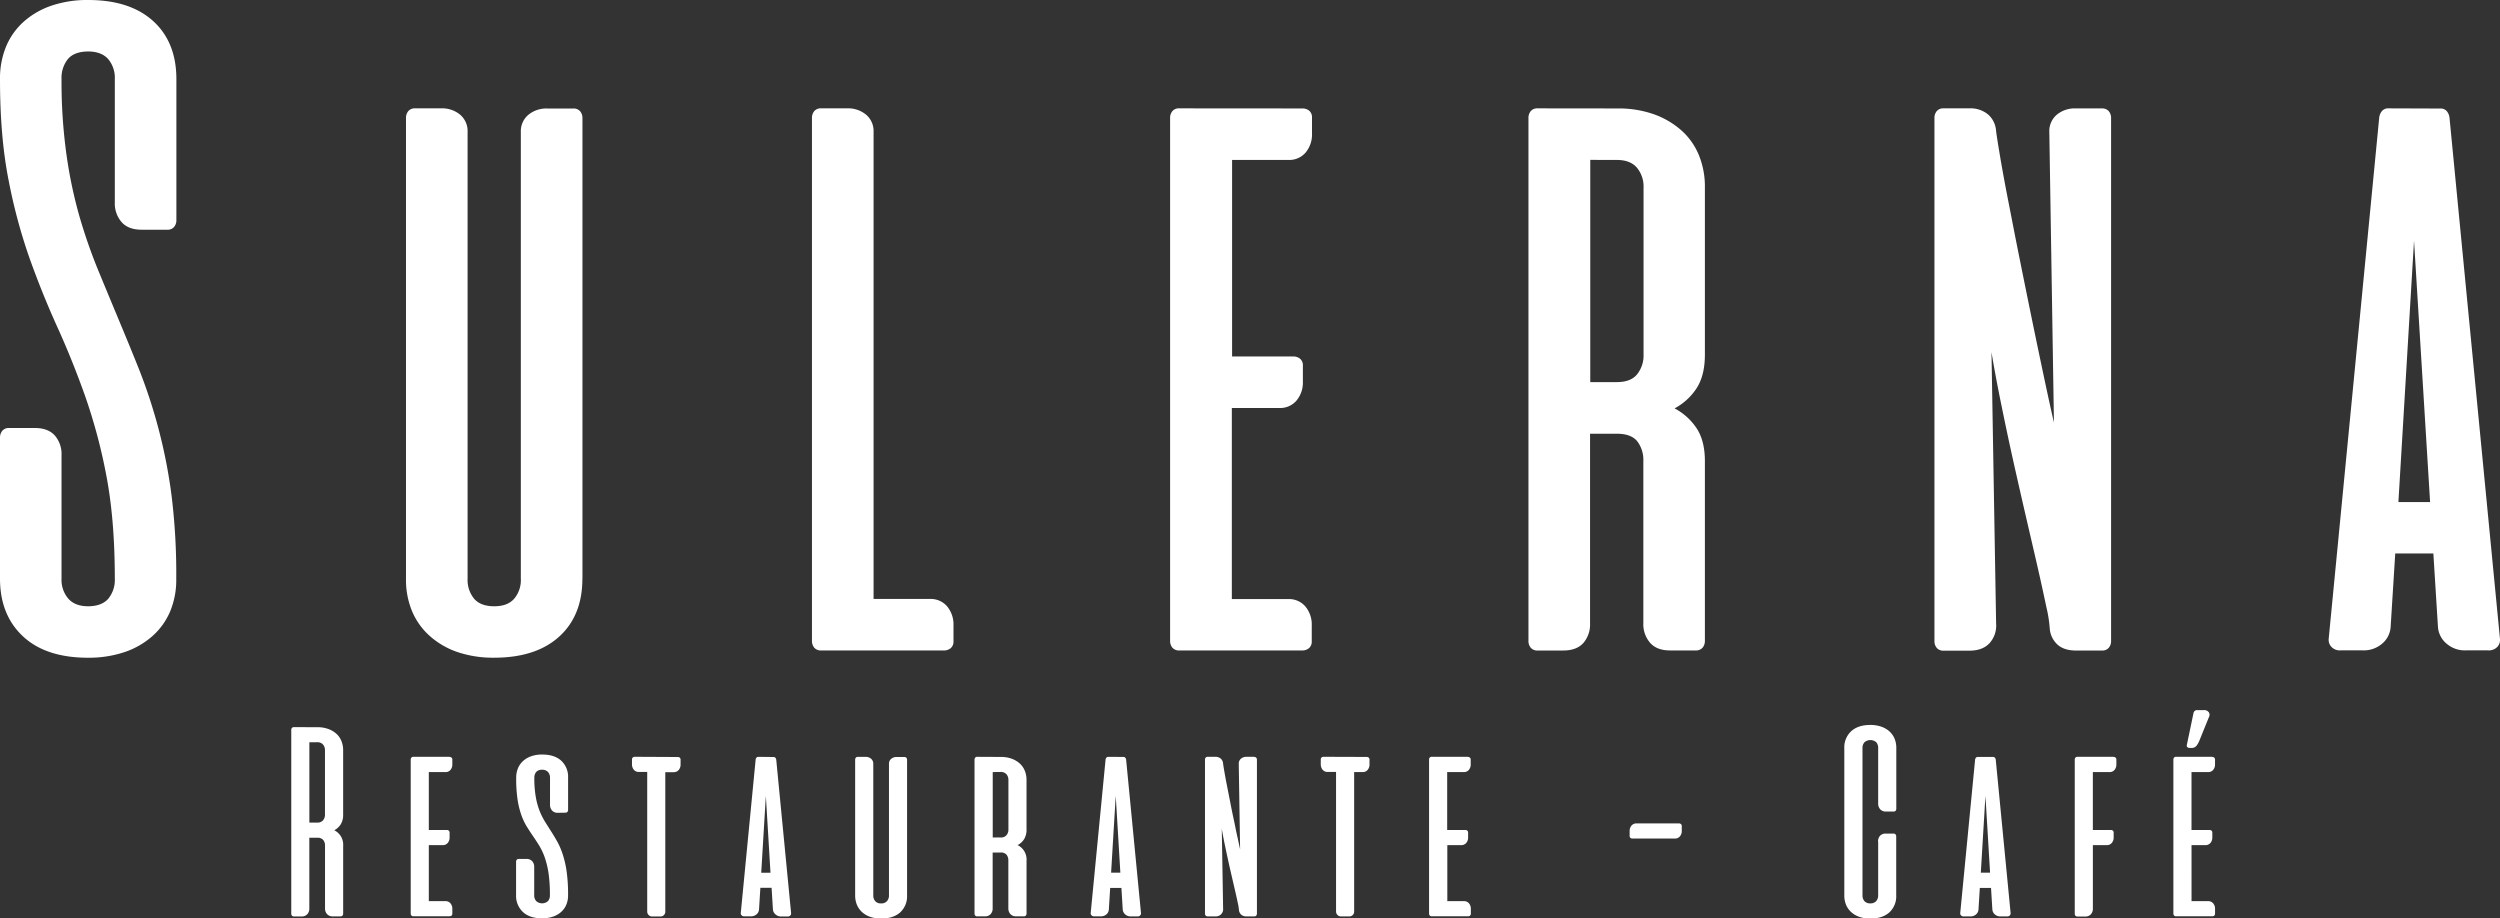
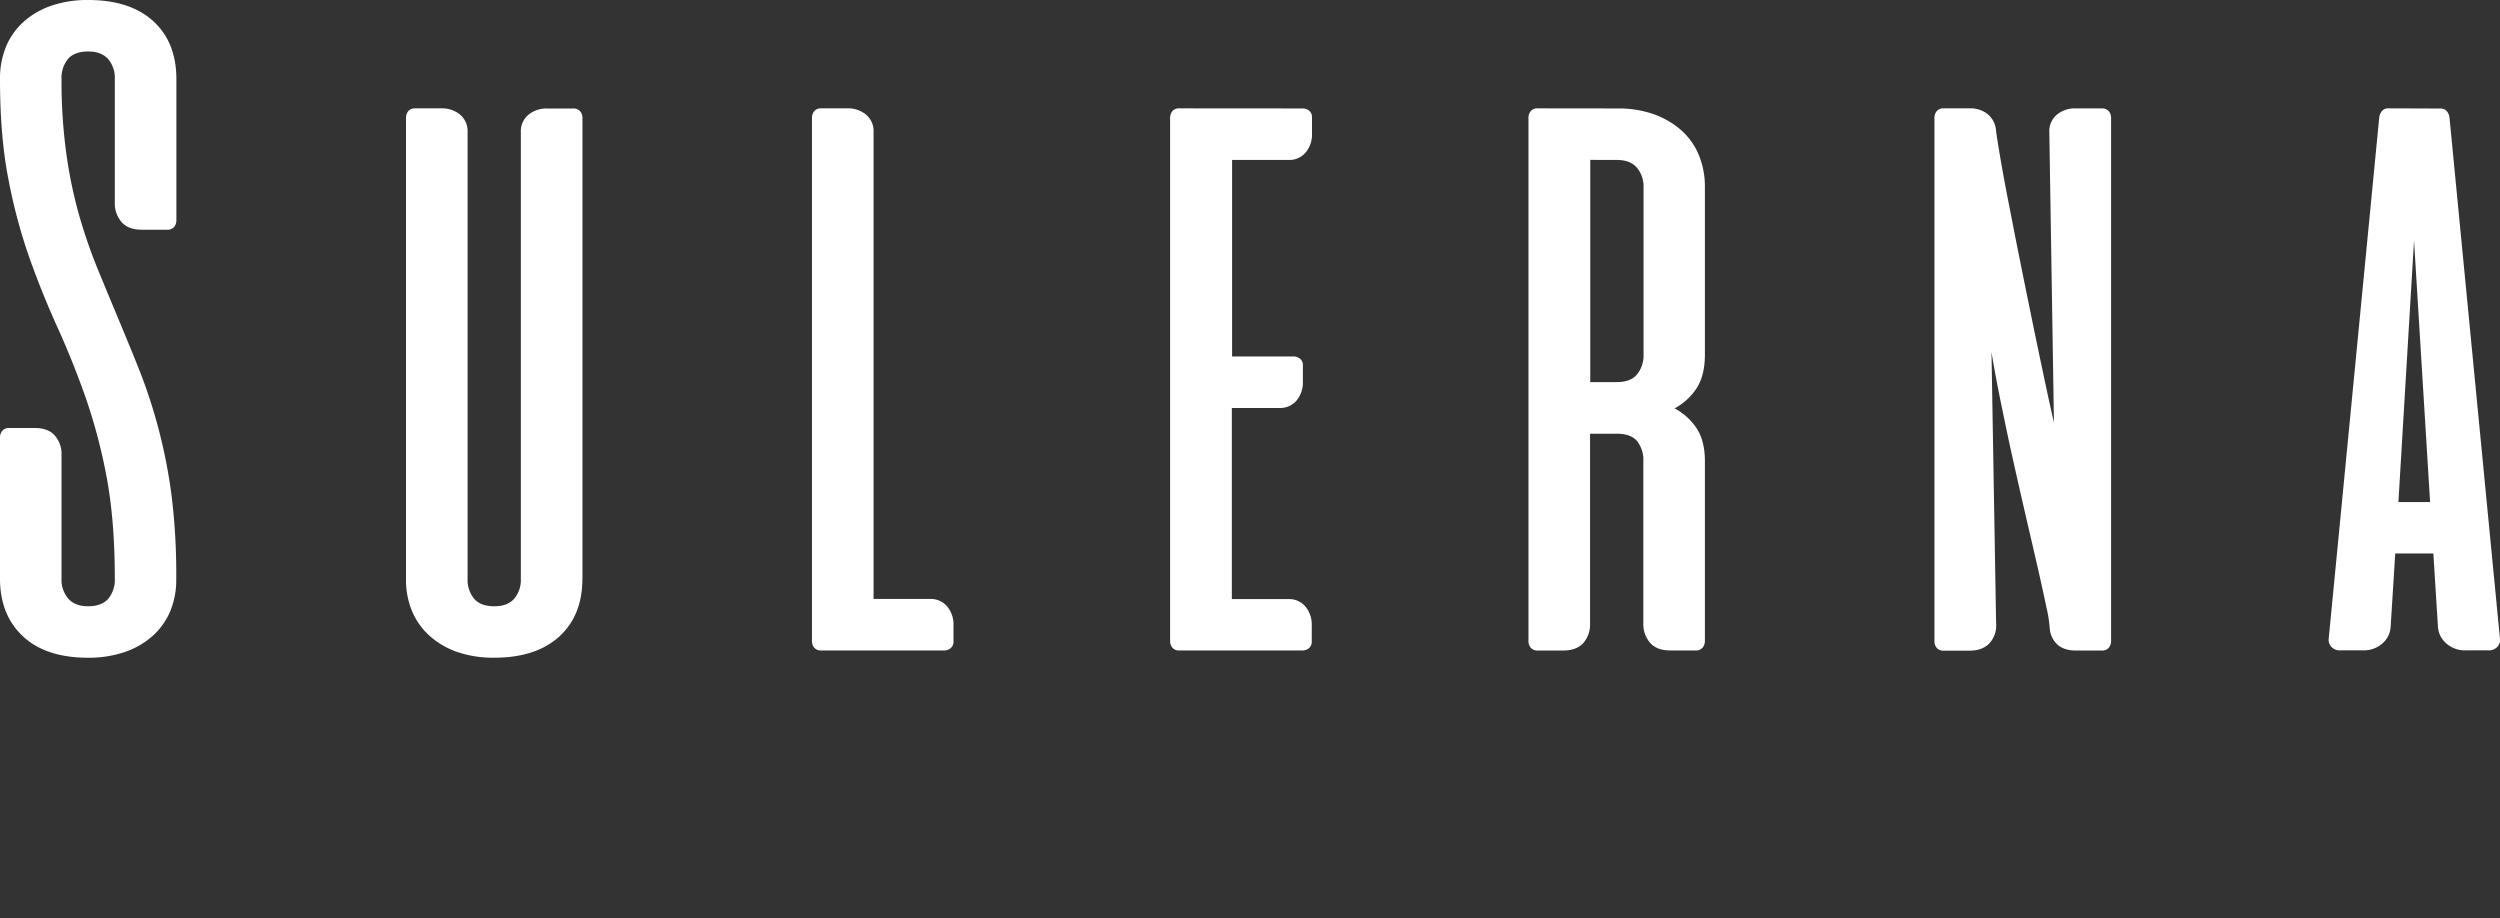
<svg xmlns="http://www.w3.org/2000/svg" viewBox="0 0 1080.01 396.78">
  <rect x="0" y="0" width="1080.01" height="396.78" fill="#333333" stroke="none" />
  <defs>
    <style>.cls-1{fill:#fff;}</style>
  </defs>
  <g id="Capa_2" data-name="Capa 2">
    <g id="Layer_1" data-name="Layer 1">
      <path class="cls-1" d="M1036.12,216.89h13.69L1042.87,104Zm18.06-170A3.43,3.43,0,0,1,1057,48a5.25,5.25,0,0,1,1.19,2.78L1080,276a4.4,4.4,0,0,1-1.06,3.37,5,5,0,0,1-4.1,1.59h-9.72a11.93,11.93,0,0,1-8.2-2.91,10.37,10.37,0,0,1-3.7-7l-2-31.94h-16.47l-2,31.94a10.29,10.29,0,0,1-3.64,7,12.11,12.11,0,0,1-8.27,2.91h-9.72a4.85,4.85,0,0,1-4-1.59A4.43,4.43,0,0,1,1006,276l21.83-225.2A5.28,5.28,0,0,1,1029,48a3.43,3.43,0,0,1,2.78-1.19ZM908,46.85a3.69,3.69,0,0,1,3,1.19,4.5,4.5,0,0,1,1,3v225.8a4.52,4.52,0,0,1-1,3,3.66,3.66,0,0,1-3,1.19H896.84c-3.44,0-6.08-.86-7.94-2.51a10.47,10.47,0,0,1-3.37-6.61,57,57,0,0,0-1.46-9.52c-1-4.76-2.25-10.52-3.77-17.2s-3.24-14-5.09-22-3.7-16.14-5.56-24.47-3.57-16.53-5.22-24.6-3-15.41-4.1-22l2,117.26a11.27,11.27,0,0,1-2.78,8.4c-2,2.18-4.89,3.31-8.73,3.31H839.69a3.69,3.69,0,0,1-3-1.19,4.45,4.45,0,0,1-1-3V51a4.52,4.52,0,0,1,1-3,3.66,3.66,0,0,1,3-1.19H850.8a11.84,11.84,0,0,1,8.07,2.65,10.27,10.27,0,0,1,3.44,7.08c.26,2.12.86,5.89,1.79,11.38s2.12,12,3.57,19.38,3,15.48,4.76,24.21,3.51,17.39,5.29,26.06,3.51,16.93,5.16,24.74,3.11,14.55,4.43,20.24l-2-125.6a9.29,9.29,0,0,1,3.17-7.34,12.2,12.2,0,0,1,8.33-2.78H908v0Zm-221,22.22v96h11.51q6,0,8.73-3.37a13,13,0,0,0,2.78-8.53V81a12.7,12.7,0,0,0-2.84-8.53c-1.92-2.25-4.83-3.37-8.67-3.37Zm11.91-22.22A45.63,45.63,0,0,1,714.3,49.3a36.16,36.16,0,0,1,11.9,6.88,29.12,29.12,0,0,1,7.67,10.71A35.81,35.81,0,0,1,736.52,81V153.2c0,5.82-1.12,10.58-3.44,14.29a25.72,25.72,0,0,1-9.66,8.93,26,26,0,0,1,9.66,8.8c2.32,3.64,3.44,8.33,3.44,14v77.58a4.52,4.52,0,0,1-1,3,3.66,3.66,0,0,1-3,1.19H721.44c-3.84,0-6.68-1.12-8.6-3.31a12.22,12.22,0,0,1-2.91-8.4v-70a13.3,13.3,0,0,0-2.65-8.67c-1.79-2.18-4.76-3.24-8.86-3.24H686.91v81.94a12.23,12.23,0,0,1-2.84,8.4c-1.92,2.18-4.83,3.31-8.66,3.31H664.3a3.67,3.67,0,0,1-3-1.19,4.5,4.5,0,0,1-1-3V51a4.52,4.52,0,0,1,1-3,3.66,3.66,0,0,1,3-1.19Zm-136.31,0a4.52,4.52,0,0,1,3,1,3.66,3.66,0,0,1,1.19,3v6.75a12.19,12.19,0,0,1-2.78,8.33,9.26,9.26,0,0,1-7.34,3.17h-24.4V154h26.39a4.52,4.52,0,0,1,3,1,3.66,3.66,0,0,1,1.19,3v6.75a12.19,12.19,0,0,1-2.78,8.33,9.27,9.27,0,0,1-7.34,3.18H532.16v82.54h24.4a9.29,9.29,0,0,1,7.34,3.17,12.2,12.2,0,0,1,2.78,8.33V277a3.69,3.69,0,0,1-1.19,3,4.5,4.5,0,0,1-3,1h-53a3.69,3.69,0,0,1-3-1.19,4.5,4.5,0,0,1-1-3V51a4.52,4.52,0,0,1,1-3,3.66,3.66,0,0,1,3-1.19ZM354.77,281a3.69,3.69,0,0,1-3-1.19,4.5,4.5,0,0,1-1-3V51a4.52,4.52,0,0,1,1-3,3.66,3.66,0,0,1,3-1.19h11.11a12.14,12.14,0,0,1,8.33,2.78A9.27,9.27,0,0,1,377.39,57V258.75h24.4a9.29,9.29,0,0,1,7.34,3.17,12.2,12.2,0,0,1,2.78,8.33V277a3.69,3.69,0,0,1-1.19,3,4.5,4.5,0,0,1-3,1ZM251.59,250c0,10.58-3.31,18.92-10,25s-16.07,9.13-28.11,9.13a48.13,48.13,0,0,1-15.68-2.38,35,35,0,0,1-12-6.88,29.89,29.89,0,0,1-7.74-10.71A35.46,35.46,0,0,1,175.39,250V51a4.52,4.52,0,0,1,1-3,3.66,3.66,0,0,1,3-1.19h11.11a12.14,12.14,0,0,1,8.33,2.78A9.27,9.27,0,0,1,202,57V250a12.81,12.81,0,0,0,2.78,8.6c1.85,2.18,4.76,3.31,8.73,3.31s6.75-1.12,8.66-3.31A12.49,12.49,0,0,0,225,250V57a9.27,9.27,0,0,1,3.18-7.34,12.2,12.2,0,0,1,8.33-2.78h11.11a3.69,3.69,0,0,1,3,1.19,4.5,4.5,0,0,1,1,3V250ZM61.11,99.23c-3.84,0-6.68-1.12-8.6-3.31a12.22,12.22,0,0,1-2.91-8.4V34.15a12.54,12.54,0,0,0-2.84-8.6c-1.92-2.18-4.83-3.31-8.67-3.31s-6.88,1.06-8.73,3.24a13,13,0,0,0-2.78,8.66A229.55,229.55,0,0,0,28.7,66.68a197.21,197.21,0,0,0,5.62,26.79,230.85,230.85,0,0,0,8.07,23.21c3,7.28,6,14.48,9,21.69s6.08,14.62,9.06,22.16a227.85,227.85,0,0,1,8,24.6,226.23,226.23,0,0,1,5.69,29.17,276.65,276.65,0,0,1,2,35.72,35.42,35.42,0,0,1-2.65,14.15,29.72,29.72,0,0,1-7.74,10.71,35,35,0,0,1-12.1,6.88,48.56,48.56,0,0,1-15.61,2.38c-12,0-21.36-3-28-9.13S0,260.53,0,249.94V189.09a4.52,4.52,0,0,1,1-3,3.66,3.66,0,0,1,3-1.19H15.08c3.84,0,6.75,1.12,8.66,3.31a12.18,12.18,0,0,1,2.84,8.4V250a12.52,12.52,0,0,0,2.91,8.6c1.92,2.18,4.76,3.31,8.6,3.31s6.88-1.12,8.73-3.31A12.81,12.81,0,0,0,49.6,250q0-25.4-3.64-44.45a237.79,237.79,0,0,0-9.26-34.66q-5.55-15.57-11.91-29.56c-4.23-9.33-8.2-19.11-11.9-29.43A235.58,235.58,0,0,1,3.7,77.77Q0,59.13,0,34.12A36,36,0,0,1,2.71,19.9,29.6,29.6,0,0,1,10.45,9.19a34.69,34.69,0,0,1,12-6.81A48.07,48.07,0,0,1,38.09,0Q56.15,0,66.2,9.13c6.68,6.08,10,14.48,10,25.07V95.05a4.52,4.52,0,0,1-1,3,3.66,3.66,0,0,1-3,1.19H61.11Z" />
-       <path class="cls-1" d="M947.61,308a1.59,1.59,0,0,1,.53-.88,1.48,1.48,0,0,1,1-.35h2.92a2.42,2.42,0,0,1,2.14.91,2,2,0,0,1,.08,2.08l-4.2,10.35a10.3,10.3,0,0,1-1.19,2.08,2.58,2.58,0,0,1-2.2.91h-.82a1.26,1.26,0,0,1-.93-.35.9.9,0,0,1-.23-.88Zm8.06,19a1.37,1.37,0,0,1,.88.29,1.1,1.1,0,0,1,.35.88v2a3.56,3.56,0,0,1-.82,2.45,2.72,2.72,0,0,1-2.16.93h-7.18v25h7.76a1.37,1.37,0,0,1,.88.29,1.09,1.09,0,0,1,.35.88v2a3.56,3.56,0,0,1-.82,2.45,2.74,2.74,0,0,1-2.16.93h-6V389.3h7.18a2.74,2.74,0,0,1,2.16.93,3.56,3.56,0,0,1,.82,2.45v2a1.07,1.07,0,0,1-.35.87,1.33,1.33,0,0,1-.88.29H940.08a1.1,1.1,0,0,1-.88-.35,1.35,1.35,0,0,1-.29-.88V328.17a1.37,1.37,0,0,1,.29-.88,1.09,1.09,0,0,1,.88-.35h15.59Zm-42.62,0a1.37,1.37,0,0,1,.88.29,1.1,1.1,0,0,1,.35.88v2a3.56,3.56,0,0,1-.82,2.45,2.72,2.72,0,0,1-2.16.93h-7.18v25h7.76a1.37,1.37,0,0,1,.88.29,1.09,1.09,0,0,1,.35.88v2a3.56,3.56,0,0,1-.82,2.45,2.75,2.75,0,0,1-2.16.93h-6v27.38a3.56,3.56,0,0,1-.84,2.47,3.23,3.23,0,0,1-2.55,1h-3.27a1.1,1.1,0,0,1-.88-.35,1.35,1.35,0,0,1-.29-.88V328.17a1.37,1.37,0,0,1,.29-.88,1.09,1.09,0,0,1,.88-.35h15.59Zm-57.33,50h4l-2-33.22ZM861,327a1,1,0,0,1,.82.35,1.6,1.6,0,0,1,.35.82l6.42,66.26a1.3,1.3,0,0,1-.31,1,1.48,1.48,0,0,1-1.21.47h-2.86a3.49,3.49,0,0,1-2.41-.86,3.07,3.07,0,0,1-1.09-2.06l-.58-9.4h-4.84l-.58,9.4a3,3,0,0,1-1.07,2.06,3.59,3.59,0,0,1-2.43.86h-2.86a1.46,1.46,0,0,1-1.19-.47,1.31,1.31,0,0,1-.33-1l6.42-66.26a1.63,1.63,0,0,1,.35-.82,1,1,0,0,1,.82-.35Zm-49.68,36.6a3.7,3.7,0,0,1,.82-2.49,3.19,3.19,0,0,1,2.45-1H818a1.1,1.1,0,0,1,.88.35,1.33,1.33,0,0,1,.29.88v25.45a9.41,9.41,0,0,1-2.94,7.35q-3,2.69-8.27,2.69a14.08,14.08,0,0,1-4.61-.7,10.43,10.43,0,0,1-3.52-2,8.92,8.92,0,0,1-2.28-3.15,10.39,10.39,0,0,1-.8-4.16V323.23a9.47,9.47,0,0,1,3-7.36c2-1.79,4.71-2.69,8.25-2.69a14.21,14.21,0,0,1,4.59.7,10.39,10.39,0,0,1,3.56,2,8.92,8.92,0,0,1,2.28,3.15,10.49,10.49,0,0,1,.78,4.18v26.15a1.37,1.37,0,0,1-.29.88,1.09,1.09,0,0,1-.88.35h-3.27a3.2,3.2,0,0,1-2.53-1,3.62,3.62,0,0,1-.86-2.47V323.21a3.79,3.79,0,0,0-.82-2.55,3.9,3.9,0,0,0-5.1,0,3.71,3.71,0,0,0-.86,2.55v63.52a3.74,3.74,0,0,0,.82,2.53,3.19,3.19,0,0,0,2.57,1,3.24,3.24,0,0,0,2.55-1,3.7,3.7,0,0,0,.84-2.53V363.56Zm-106.08-1.34a1.37,1.37,0,0,1-.88-.29,1.09,1.09,0,0,1-.35-.88v-2a3.56,3.56,0,0,1,.82-2.45,2.75,2.75,0,0,1,2.16-.93H725.3a1.37,1.37,0,0,1,.88.29,1.09,1.09,0,0,1,.35.88v2a3.56,3.56,0,0,1-.82,2.45,2.72,2.72,0,0,1-2.16.93H705.28ZM634.12,327a1.37,1.37,0,0,1,.88.29,1.1,1.1,0,0,1,.35.88v2a3.56,3.56,0,0,1-.82,2.45,2.72,2.72,0,0,1-2.16.93h-7.18v25H633a1.37,1.37,0,0,1,.88.29,1.09,1.09,0,0,1,.35.88v2a3.56,3.56,0,0,1-.82,2.45,2.75,2.75,0,0,1-2.16.93h-6V389.3h7.18a2.72,2.72,0,0,1,2.16.93,3.56,3.56,0,0,1,.82,2.45v2a1.07,1.07,0,0,1-.35.87,1.35,1.35,0,0,1-.88.29H618.53a1.1,1.1,0,0,1-.88-.35,1.35,1.35,0,0,1-.29-.88V328.17a1.37,1.37,0,0,1,.29-.88,1.09,1.09,0,0,1,.88-.35h15.59Zm-43.72,0a1.37,1.37,0,0,1,.88.29,1.1,1.1,0,0,1,.35.88v2a3.56,3.56,0,0,1-.82,2.45,2.74,2.74,0,0,1-2.16.93H585v60.25a2,2,0,0,1-.6,1.48,2,2,0,0,1-1.5.62h-3.62a2.12,2.12,0,0,1-2.1-2.1V333.49h-3.62a2.72,2.72,0,0,1-2.16-.93,3.61,3.61,0,0,1-.82-2.45v-2a1.1,1.1,0,0,1,.35-.88,1.35,1.35,0,0,1,.88-.29Zm-48.57,0a1.1,1.1,0,0,1,.88.35,1.33,1.33,0,0,1,.29.88v66.43a1.37,1.37,0,0,1-.29.88,1.09,1.09,0,0,1-.88.35h-3.27a3.36,3.36,0,0,1-2.33-.74,3.09,3.09,0,0,1-1-1.95,17.22,17.22,0,0,0-.43-2.8q-.43-2.1-1.11-5.06t-1.5-6.48c-.54-2.35-1.09-4.75-1.63-7.2s-1.05-4.86-1.54-7.24-.9-4.53-1.21-6.48l.58,34.5a3.11,3.11,0,0,1-3.39,3.44h-3.27a1.1,1.1,0,0,1-.88-.35,1.3,1.3,0,0,1-.29-.88V328.18a1.37,1.37,0,0,1,.29-.88,1.09,1.09,0,0,1,.88-.35H525a3.46,3.46,0,0,1,2.37.78,3,3,0,0,1,1,2.08c.08.62.25,1.73.53,3.35s.62,3.52,1.05,5.7.9,4.55,1.4,7.12,1,5.12,1.56,7.67,1,5,1.52,7.28.92,4.28,1.3,5.95l-.58-36.95a2.75,2.75,0,0,1,.93-2.16,3.56,3.56,0,0,1,2.45-.82h3.28ZM480,377h4l-2-33.22Zm5.32-50a1,1,0,0,1,.82.35,1.6,1.6,0,0,1,.35.82l6.42,66.26a1.3,1.3,0,0,1-.31,1,1.48,1.48,0,0,1-1.21.47h-2.86a3.49,3.49,0,0,1-2.41-.86,3.07,3.07,0,0,1-1.09-2.06l-.58-9.4H479.6l-.58,9.4A3,3,0,0,1,478,395a3.59,3.59,0,0,1-2.43.86h-2.86a1.45,1.45,0,0,1-1.19-.47,1.31,1.31,0,0,1-.33-1l6.42-66.26a1.63,1.63,0,0,1,.35-.82,1,1,0,0,1,.82-.35Zm-56.46,6.54v28.26h3.39a3.15,3.15,0,0,0,2.57-1,3.79,3.79,0,0,0,.82-2.51V337a3.7,3.7,0,0,0-.84-2.51,3.17,3.17,0,0,0-2.55-1Zm3.51-6.54a13.37,13.37,0,0,1,4.55.72,10.83,10.83,0,0,1,3.5,2,8.76,8.76,0,0,1,2.26,3.15,10.5,10.5,0,0,1,.78,4.14v21.25a7.82,7.82,0,0,1-1,4.2,7.52,7.52,0,0,1-2.84,2.63,6.94,6.94,0,0,1,3.85,6.71v22.83a1.37,1.37,0,0,1-.29.88,1.09,1.09,0,0,1-.88.35H439a3.18,3.18,0,0,1-2.53-1,3.62,3.62,0,0,1-.86-2.47V371.79a3.88,3.88,0,0,0-.78-2.55,3.2,3.2,0,0,0-2.61-.95h-3.39V392.4a3.56,3.56,0,0,1-.84,2.47,3.23,3.23,0,0,1-2.55,1h-3.27a1.1,1.1,0,0,1-.88-.35,1.35,1.35,0,0,1-.29-.88V328.18a1.37,1.37,0,0,1,.29-.88,1.09,1.09,0,0,1,.88-.35Zm-40.52,59.78a9.41,9.41,0,0,1-2.94,7.35q-3,2.69-8.27,2.69a14.08,14.08,0,0,1-4.61-.7,10.43,10.43,0,0,1-3.52-2,8.92,8.92,0,0,1-2.28-3.15,10.57,10.57,0,0,1-.8-4.16V328.2a1.37,1.37,0,0,1,.29-.88,1.09,1.09,0,0,1,.88-.35h3.27a3.56,3.56,0,0,1,2.45.82,2.73,2.73,0,0,1,.94,2.16v56.8a3.74,3.74,0,0,0,.82,2.53,3.19,3.19,0,0,0,2.57,1,3.24,3.24,0,0,0,2.55-1,3.7,3.7,0,0,0,.84-2.53V330a2.75,2.75,0,0,1,.93-2.16,3.56,3.56,0,0,1,2.45-.82h3.27a1.1,1.1,0,0,1,.88.35,1.33,1.33,0,0,1,.29.88v58.54Zm-63-9.75h4l-2-33.22Zm5.32-50a1,1,0,0,1,.82.35,1.6,1.6,0,0,1,.35.82l6.42,66.26a1.3,1.3,0,0,1-.31,1,1.48,1.48,0,0,1-1.21.47h-2.86A3.49,3.49,0,0,1,335,395a3.07,3.07,0,0,1-1.09-2.06l-.58-9.4h-4.85l-.58,9.4a3,3,0,0,1-1.07,2.06,3.59,3.59,0,0,1-2.43.86h-2.86a1.46,1.46,0,0,1-1.19-.47,1.31,1.31,0,0,1-.33-1l6.42-66.26a1.63,1.63,0,0,1,.35-.82,1,1,0,0,1,.82-.35Zm-41.39,0a1.37,1.37,0,0,1,.88.29,1.1,1.1,0,0,1,.35.88v2a3.56,3.56,0,0,1-.82,2.45,2.75,2.75,0,0,1-2.16.93h-3.62v60.25a2,2,0,0,1-.6,1.48,2,2,0,0,1-1.5.62H281.7a2.12,2.12,0,0,1-2.1-2.1V333.49H276a2.72,2.72,0,0,1-2.16-.93,3.61,3.61,0,0,1-.82-2.45v-2a1.1,1.1,0,0,1,.35-.88,1.35,1.35,0,0,1,.88-.29ZM241,351.13a3.18,3.18,0,0,1-2.53-1,3.64,3.64,0,0,1-.86-2.49V336.09a3.67,3.67,0,0,0-.84-2.55,3.23,3.23,0,0,0-2.55-1,3.2,3.2,0,0,0-2.57.95,3.85,3.85,0,0,0-.82,2.55,47,47,0,0,0,.62,8.17,31.09,31.09,0,0,0,1.65,6.07,30.24,30.24,0,0,0,2.37,4.73q1.31,2.1,2.65,4.2c.9,1.4,1.79,2.88,2.67,4.46a31.82,31.82,0,0,1,2.35,5.55,43,43,0,0,1,1.67,7.41,71.54,71.54,0,0,1,.6,10.08,10.32,10.32,0,0,1-.78,4.16,8.63,8.63,0,0,1-2.28,3.15,10.11,10.11,0,0,1-3.56,2,14.21,14.21,0,0,1-4.59.7q-5.31,0-8.25-2.69a9.52,9.52,0,0,1-3-7.38V372.3a1.37,1.37,0,0,1,.29-.88,1.06,1.06,0,0,1,.88-.35h3.27a3.23,3.23,0,0,1,2.55,1,3.63,3.63,0,0,1,.84,2.49v12.16a3.68,3.68,0,0,0,.86,2.55,3.84,3.84,0,0,0,5.1,0,3.74,3.74,0,0,0,.82-2.53,63.75,63.75,0,0,0-.6-9.57,36.79,36.79,0,0,0-1.67-6.87,27.66,27.66,0,0,0-2.35-5q-1.32-2.13-2.67-4.09c-.9-1.3-1.77-2.65-2.65-4.05a26.35,26.35,0,0,1-2.37-5,35.6,35.6,0,0,1-1.65-6.71A60.81,60.81,0,0,1,223,336a10.51,10.51,0,0,1,.8-4.19,8.63,8.63,0,0,1,2.28-3.15,10.07,10.07,0,0,1,3.52-2,14.08,14.08,0,0,1,4.61-.7c3.54,0,6.3.89,8.27,2.69a9.5,9.5,0,0,1,2.94,7.38v13.82a1.37,1.37,0,0,1-.29.88,1.09,1.09,0,0,1-.88.35ZM194.19,327a1.32,1.32,0,0,1,.87.29,1.1,1.1,0,0,1,.35.88v2a3.56,3.56,0,0,1-.82,2.45,2.72,2.72,0,0,1-2.16.93h-7.18v25H193a1.37,1.37,0,0,1,.88.29,1.09,1.09,0,0,1,.35.88v2a3.56,3.56,0,0,1-.82,2.45,2.75,2.75,0,0,1-2.16.93h-6V389.3h7.18a2.72,2.72,0,0,1,2.16.93,3.56,3.56,0,0,1,.82,2.45v2a1.07,1.07,0,0,1-.35.87,1.34,1.34,0,0,1-.87.29H178.6a1.1,1.1,0,0,1-.88-.35,1.35,1.35,0,0,1-.29-.88V328.17a1.37,1.37,0,0,1,.29-.88,1.09,1.09,0,0,1,.88-.35h15.59Zm-60.54-6.31v34.68H137a3.15,3.15,0,0,0,2.57-1,3.79,3.79,0,0,0,.82-2.51V324.16a3.7,3.7,0,0,0-.84-2.51,3.17,3.17,0,0,0-2.55-1h-3.39Zm3.5-6.53a13.37,13.37,0,0,1,4.55.72,10.83,10.83,0,0,1,3.5,2,8.76,8.76,0,0,1,2.26,3.15,10.51,10.51,0,0,1,.78,4.15v27.67a7.82,7.82,0,0,1-1,4.2,7.52,7.52,0,0,1-2.84,2.63,6.94,6.94,0,0,1,3.85,6.72v29.25a1.37,1.37,0,0,1-.29.88,1.09,1.09,0,0,1-.88.35H143.8a3.18,3.18,0,0,1-2.53-1,3.62,3.62,0,0,1-.86-2.47v-27a3.88,3.88,0,0,0-.78-2.55,3.2,3.2,0,0,0-2.61-.95h-3.39v30.53a3.56,3.56,0,0,1-.84,2.47,3.23,3.23,0,0,1-2.55,1H127a1.1,1.1,0,0,1-.88-.35,1.35,1.35,0,0,1-.29-.88V315.35a1.37,1.37,0,0,1,.29-.88,1.09,1.09,0,0,1,.88-.35Z" />
    </g>
  </g>
</svg>